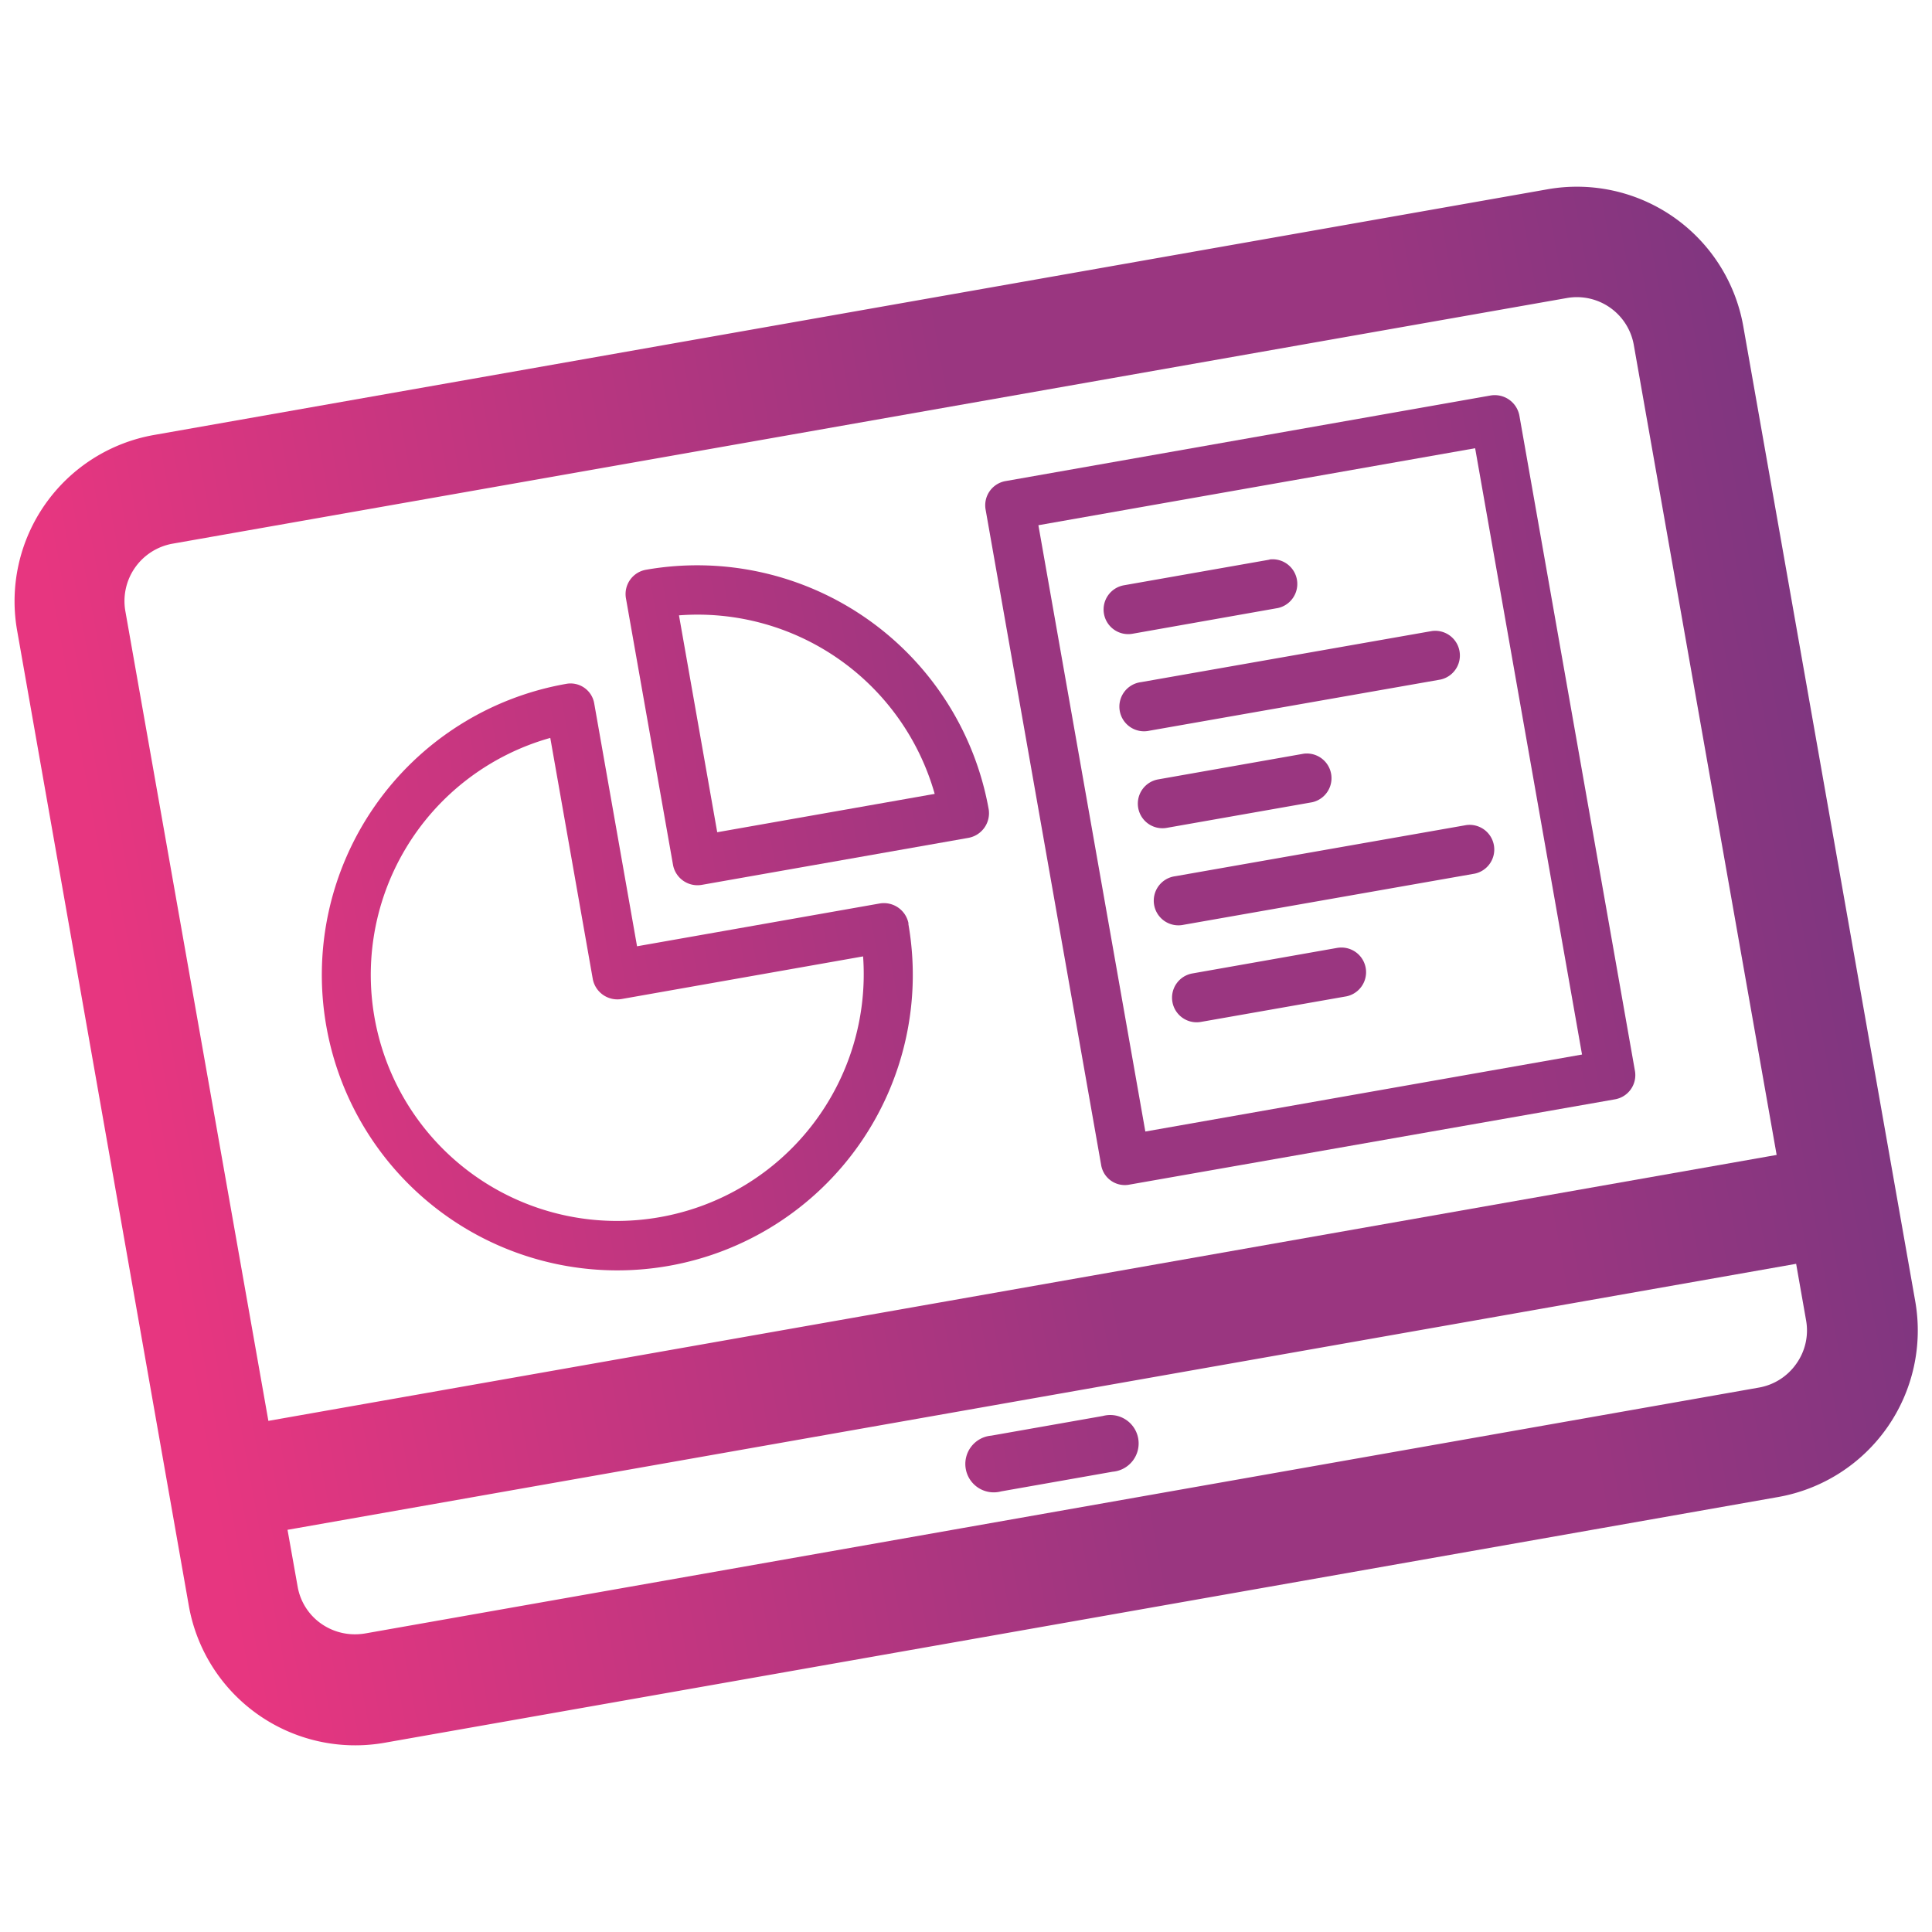
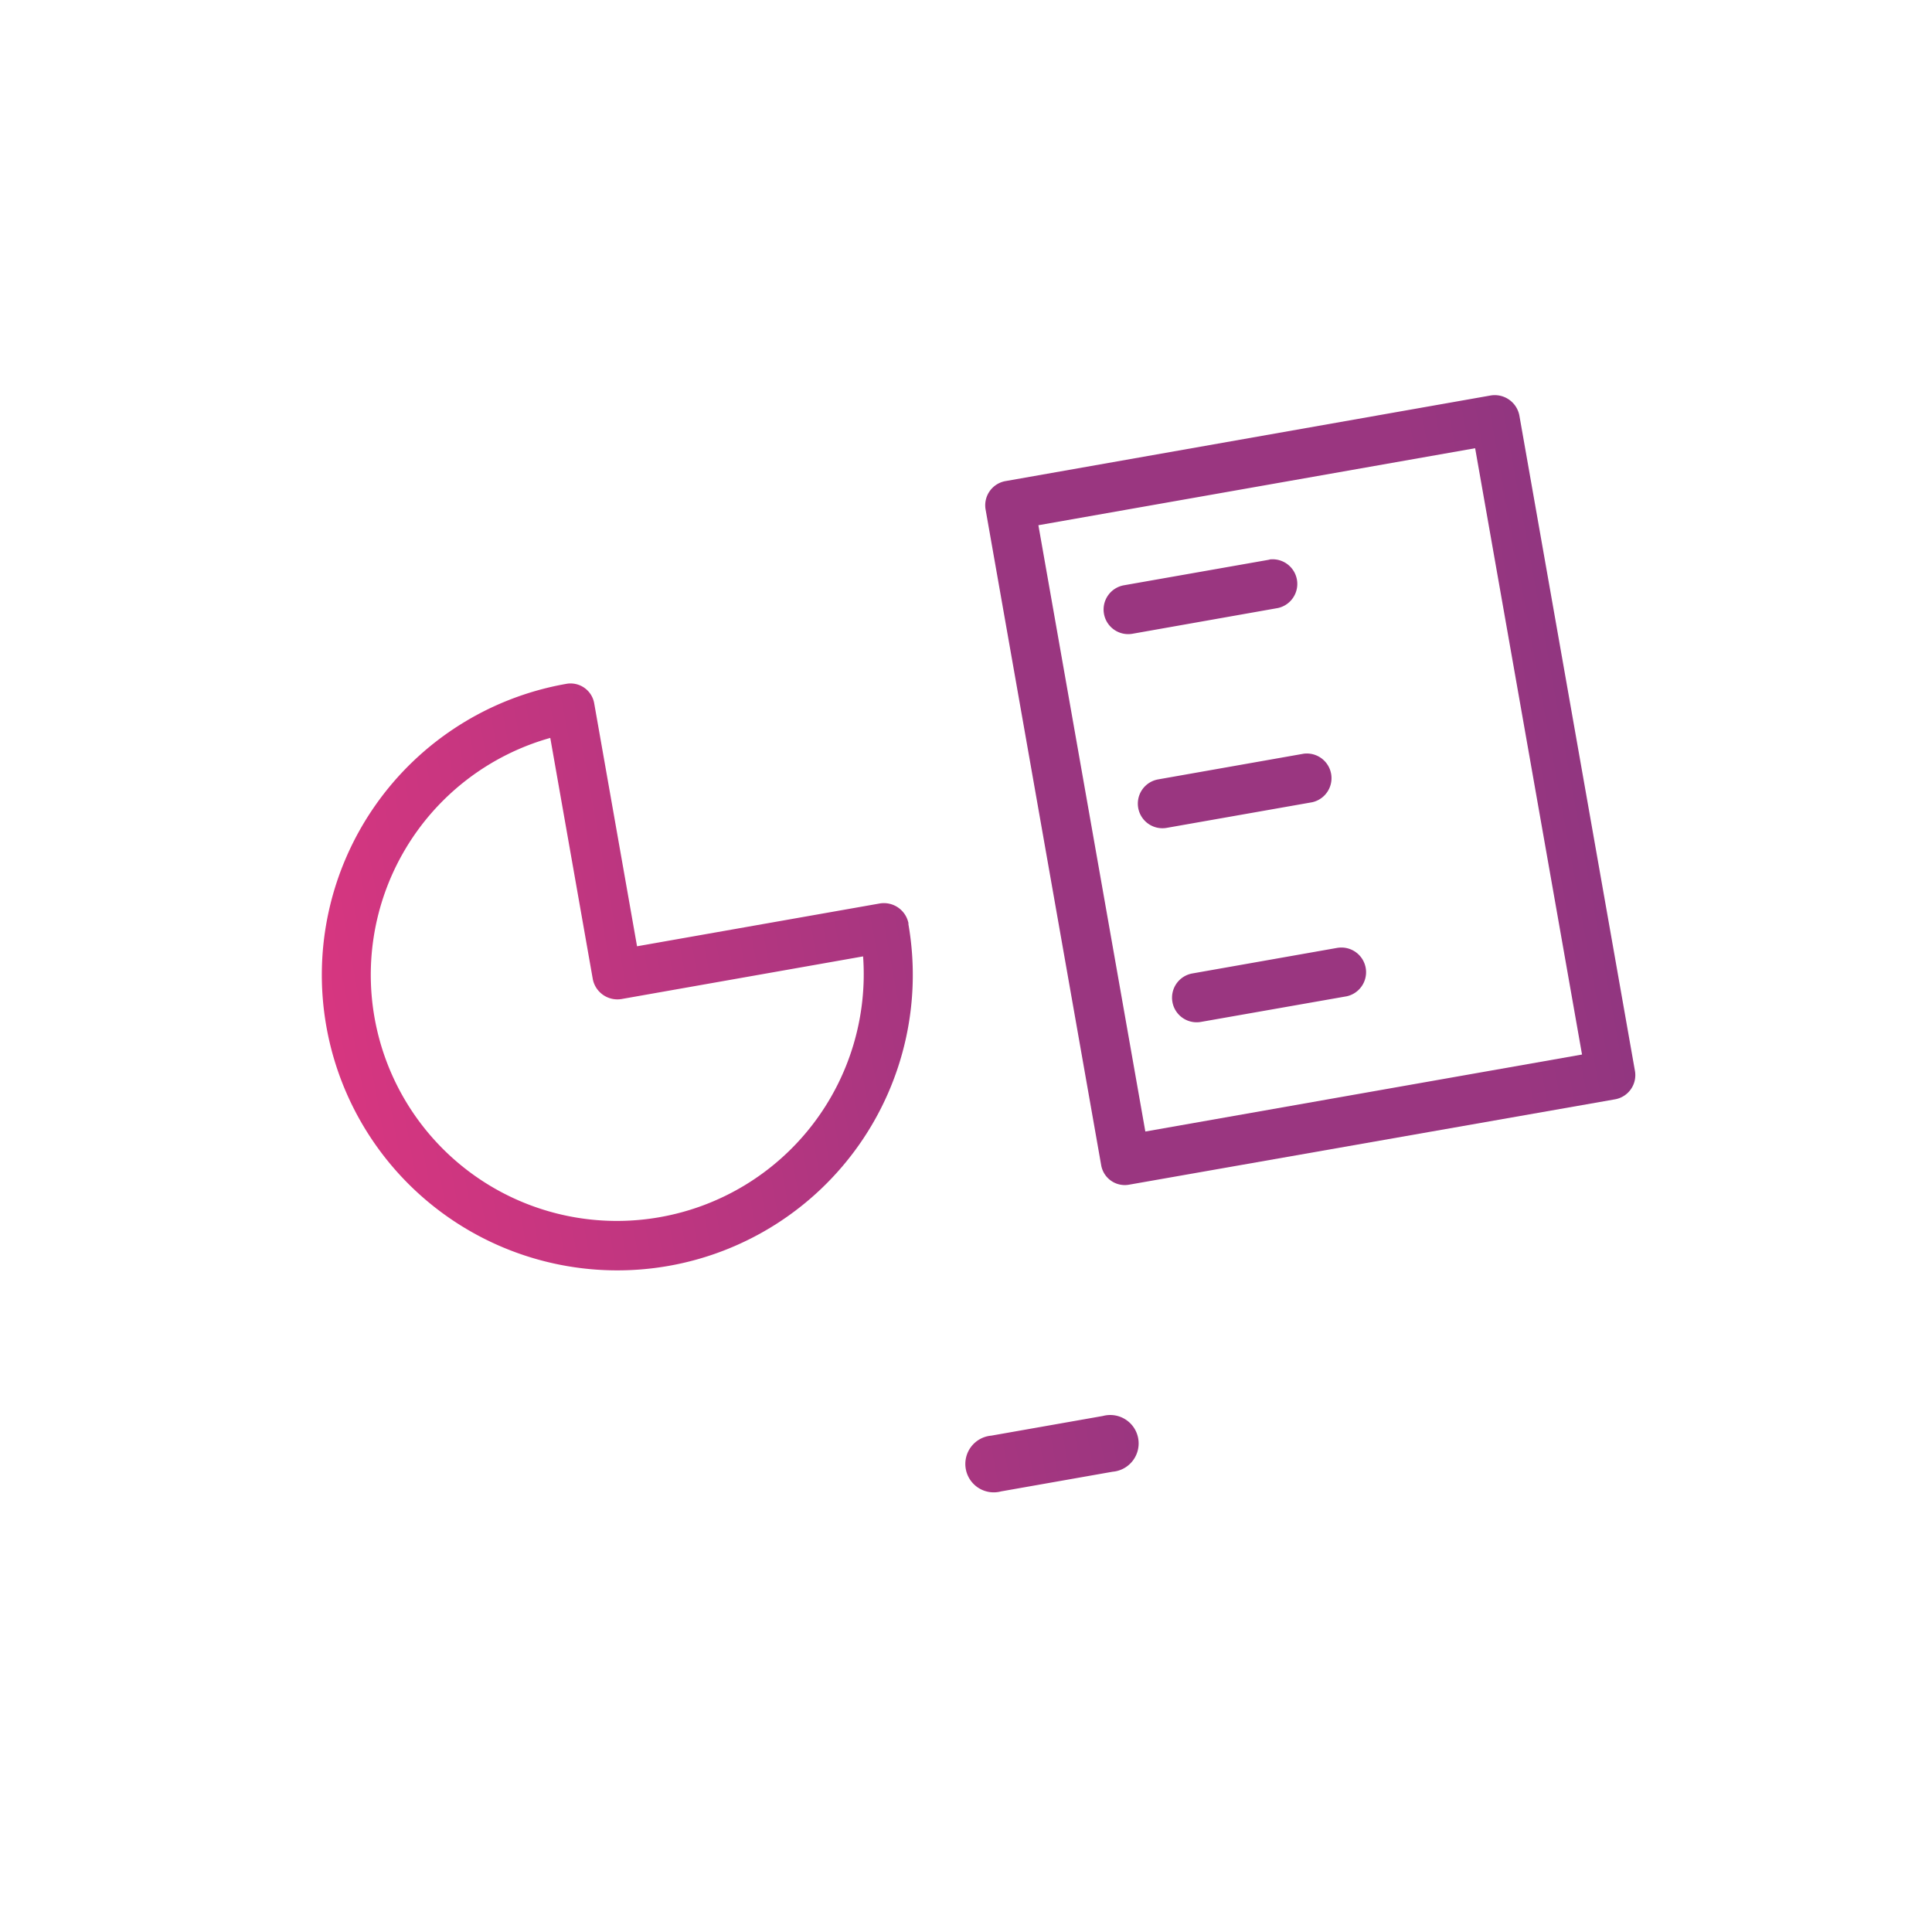
<svg xmlns="http://www.w3.org/2000/svg" xmlns:xlink="http://www.w3.org/1999/xlink" id="Capa_1" data-name="Capa 1" viewBox="0 0 340 340">
  <defs>
    <style>.cls-1{fill:url(#Degradado_sin_nombre_117);}.cls-2{fill:url(#Degradado_sin_nombre_117-2);}.cls-3{fill:url(#Degradado_sin_nombre_117-3);}.cls-4{fill:url(#Degradado_sin_nombre_117-4);}.cls-5{fill:url(#Degradado_sin_nombre_117-5);}.cls-6{fill:url(#Degradado_sin_nombre_117-6);}.cls-7{fill:url(#Degradado_sin_nombre_117-7);}.cls-8{fill:url(#Degradado_sin_nombre_117-8);}.cls-9{fill:url(#Degradado_sin_nombre_117-9);}.cls-10{fill:url(#Degradado_sin_nombre_117-10);}</style>
    <linearGradient id="Degradado_sin_nombre_117" x1="18.82" y1="197.52" x2="321.87" y2="142.36" gradientUnits="userSpaceOnUse">
      <stop offset="0" stop-color="#e73680" />
      <stop offset="0.02" stop-color="#e73680" />
      <stop offset="0.55" stop-color="#9a3680" />
      <stop offset="0.8" stop-color="#9a3680" />
      <stop offset="1" stop-color="#803680" />
    </linearGradient>
    <linearGradient id="Degradado_sin_nombre_117-2" x1="17.12" y1="188.2" x2="320.17" y2="133.04" xlink:href="#Degradado_sin_nombre_117" />
    <linearGradient id="Degradado_sin_nombre_117-3" x1="9.79" y1="147.93" x2="312.84" y2="92.77" xlink:href="#Degradado_sin_nombre_117" />
    <linearGradient id="Degradado_sin_nombre_117-4" x1="15.3" y1="178.19" x2="318.35" y2="123.03" xlink:href="#Degradado_sin_nombre_117" />
    <linearGradient id="Degradado_sin_nombre_117-5" x1="8.69" y1="141.9" x2="311.74" y2="86.74" xlink:href="#Degradado_sin_nombre_117" />
    <linearGradient id="Degradado_sin_nombre_117-6" x1="11.81" y1="159.03" x2="314.86" y2="103.87" xlink:href="#Degradado_sin_nombre_117" />
    <linearGradient id="Degradado_sin_nombre_117-7" x1="14.9" y1="176.02" x2="317.95" y2="120.86" xlink:href="#Degradado_sin_nombre_117" />
    <linearGradient id="Degradado_sin_nombre_117-8" x1="18.02" y1="193.15" x2="321.07" y2="137.99" xlink:href="#Degradado_sin_nombre_117" />
    <linearGradient id="Degradado_sin_nombre_117-9" x1="21.11" y1="210.14" x2="324.16" y2="154.98" xlink:href="#Degradado_sin_nombre_117" />
    <linearGradient id="Degradado_sin_nombre_117-10" x1="34.42" y1="283.26" x2="337.47" y2="228.09" xlink:href="#Degradado_sin_nombre_117" />
  </defs>
  <title>material didactico</title>
-   <path class="cls-1" d="M337.05,229,306.77,57.31a29.73,29.73,0,0,0-34.42-24L27.09,76.55A29.71,29.71,0,0,0,3,110.88L33.23,282.59A29.74,29.74,0,0,0,67.66,306.7l245.27-43.25A29.76,29.76,0,0,0,337.05,229Zm-315-121.51a10.26,10.26,0,0,1,8.37-11.82L275.73,52.45a10.17,10.17,0,0,1,11.79,8.25l25.14,142.55-1.49.26L47.23,250.05ZM316.12,240a10.17,10.17,0,0,1-6.58,4.19L64.27,287.46a11.05,11.05,0,0,1-1.81.15,10.3,10.3,0,0,1-5.85-1.81,10.08,10.08,0,0,1-4.23-6.58l-1.78-10,1.49-.26,264-46.55,1.76,10A10.09,10.09,0,0,1,316.12,240Z" />
  <path class="cls-2" d="M159.89,162.55A4.41,4.41,0,0,0,154.8,159l-42.69,7.53-7.53-42.7a4.22,4.22,0,0,0-5-3.47,52,52,0,1,0,60.27,42.19Zm-43.72,51.64a43.31,43.31,0,0,1-19.33-84.33l7.49,42.49a4.41,4.41,0,0,0,5.07,3.46l42.49-7.5A43.42,43.42,0,0,1,116.17,214.19Z" />
-   <path class="cls-3" d="M174,142.46a52.11,52.11,0,0,0-60.27-42.2,4.34,4.34,0,0,0-3.58,5l8.3,47a4.38,4.38,0,0,0,5.06,3.46l46.91-8.27A4.41,4.41,0,0,0,174,142.46Zm-47.78,4-6.73-38.17a43.37,43.37,0,0,1,45,31.42Z" />
  <path class="cls-4" d="M287.71,188.39,267.39,73.16a4.41,4.41,0,0,0-5.07-3.56l-85.4,15.07a4.32,4.32,0,0,0-3.46,5.06L193.78,205a4.22,4.22,0,0,0,5,3.47l85.39-15A4.32,4.32,0,0,0,287.71,188.39Zm-86.15,10.74L182.74,92.43,259.6,78.88l18.81,106.7Z" />
  <path class="cls-5" d="M223.41,98.49,197.79,103a4.33,4.33,0,0,0,1.51,8.53L224.91,107a4.34,4.34,0,0,0-1.5-8.54Z" />
-   <path class="cls-6" d="M252,111.05l-51.22,9a4.34,4.34,0,1,0,1.5,8.54l51.23-9a4.34,4.34,0,0,0-1.51-8.54Z" />
  <path class="cls-7" d="M229.43,132.64l-25.61,4.52a4.33,4.33,0,1,0,1.5,8.53l25.61-4.51a4.34,4.34,0,0,0-1.5-8.54Z" />
-   <path class="cls-8" d="M258.05,145.2l-51.22,9a4.34,4.34,0,1,0,1.5,8.54l51.23-9a4.34,4.34,0,0,0-1.51-8.54Z" />
  <path class="cls-9" d="M235.45,166.79l-25.61,4.52a4.33,4.33,0,1,0,1.5,8.53L237,175.33a4.34,4.34,0,0,0-1.51-8.54Z" />
  <path class="cls-10" d="M195.8,259l-19.62,3.46a5,5,0,1,1-1.73-9.81l19.63-3.46A5,5,0,1,1,195.8,259Z" />
</svg>